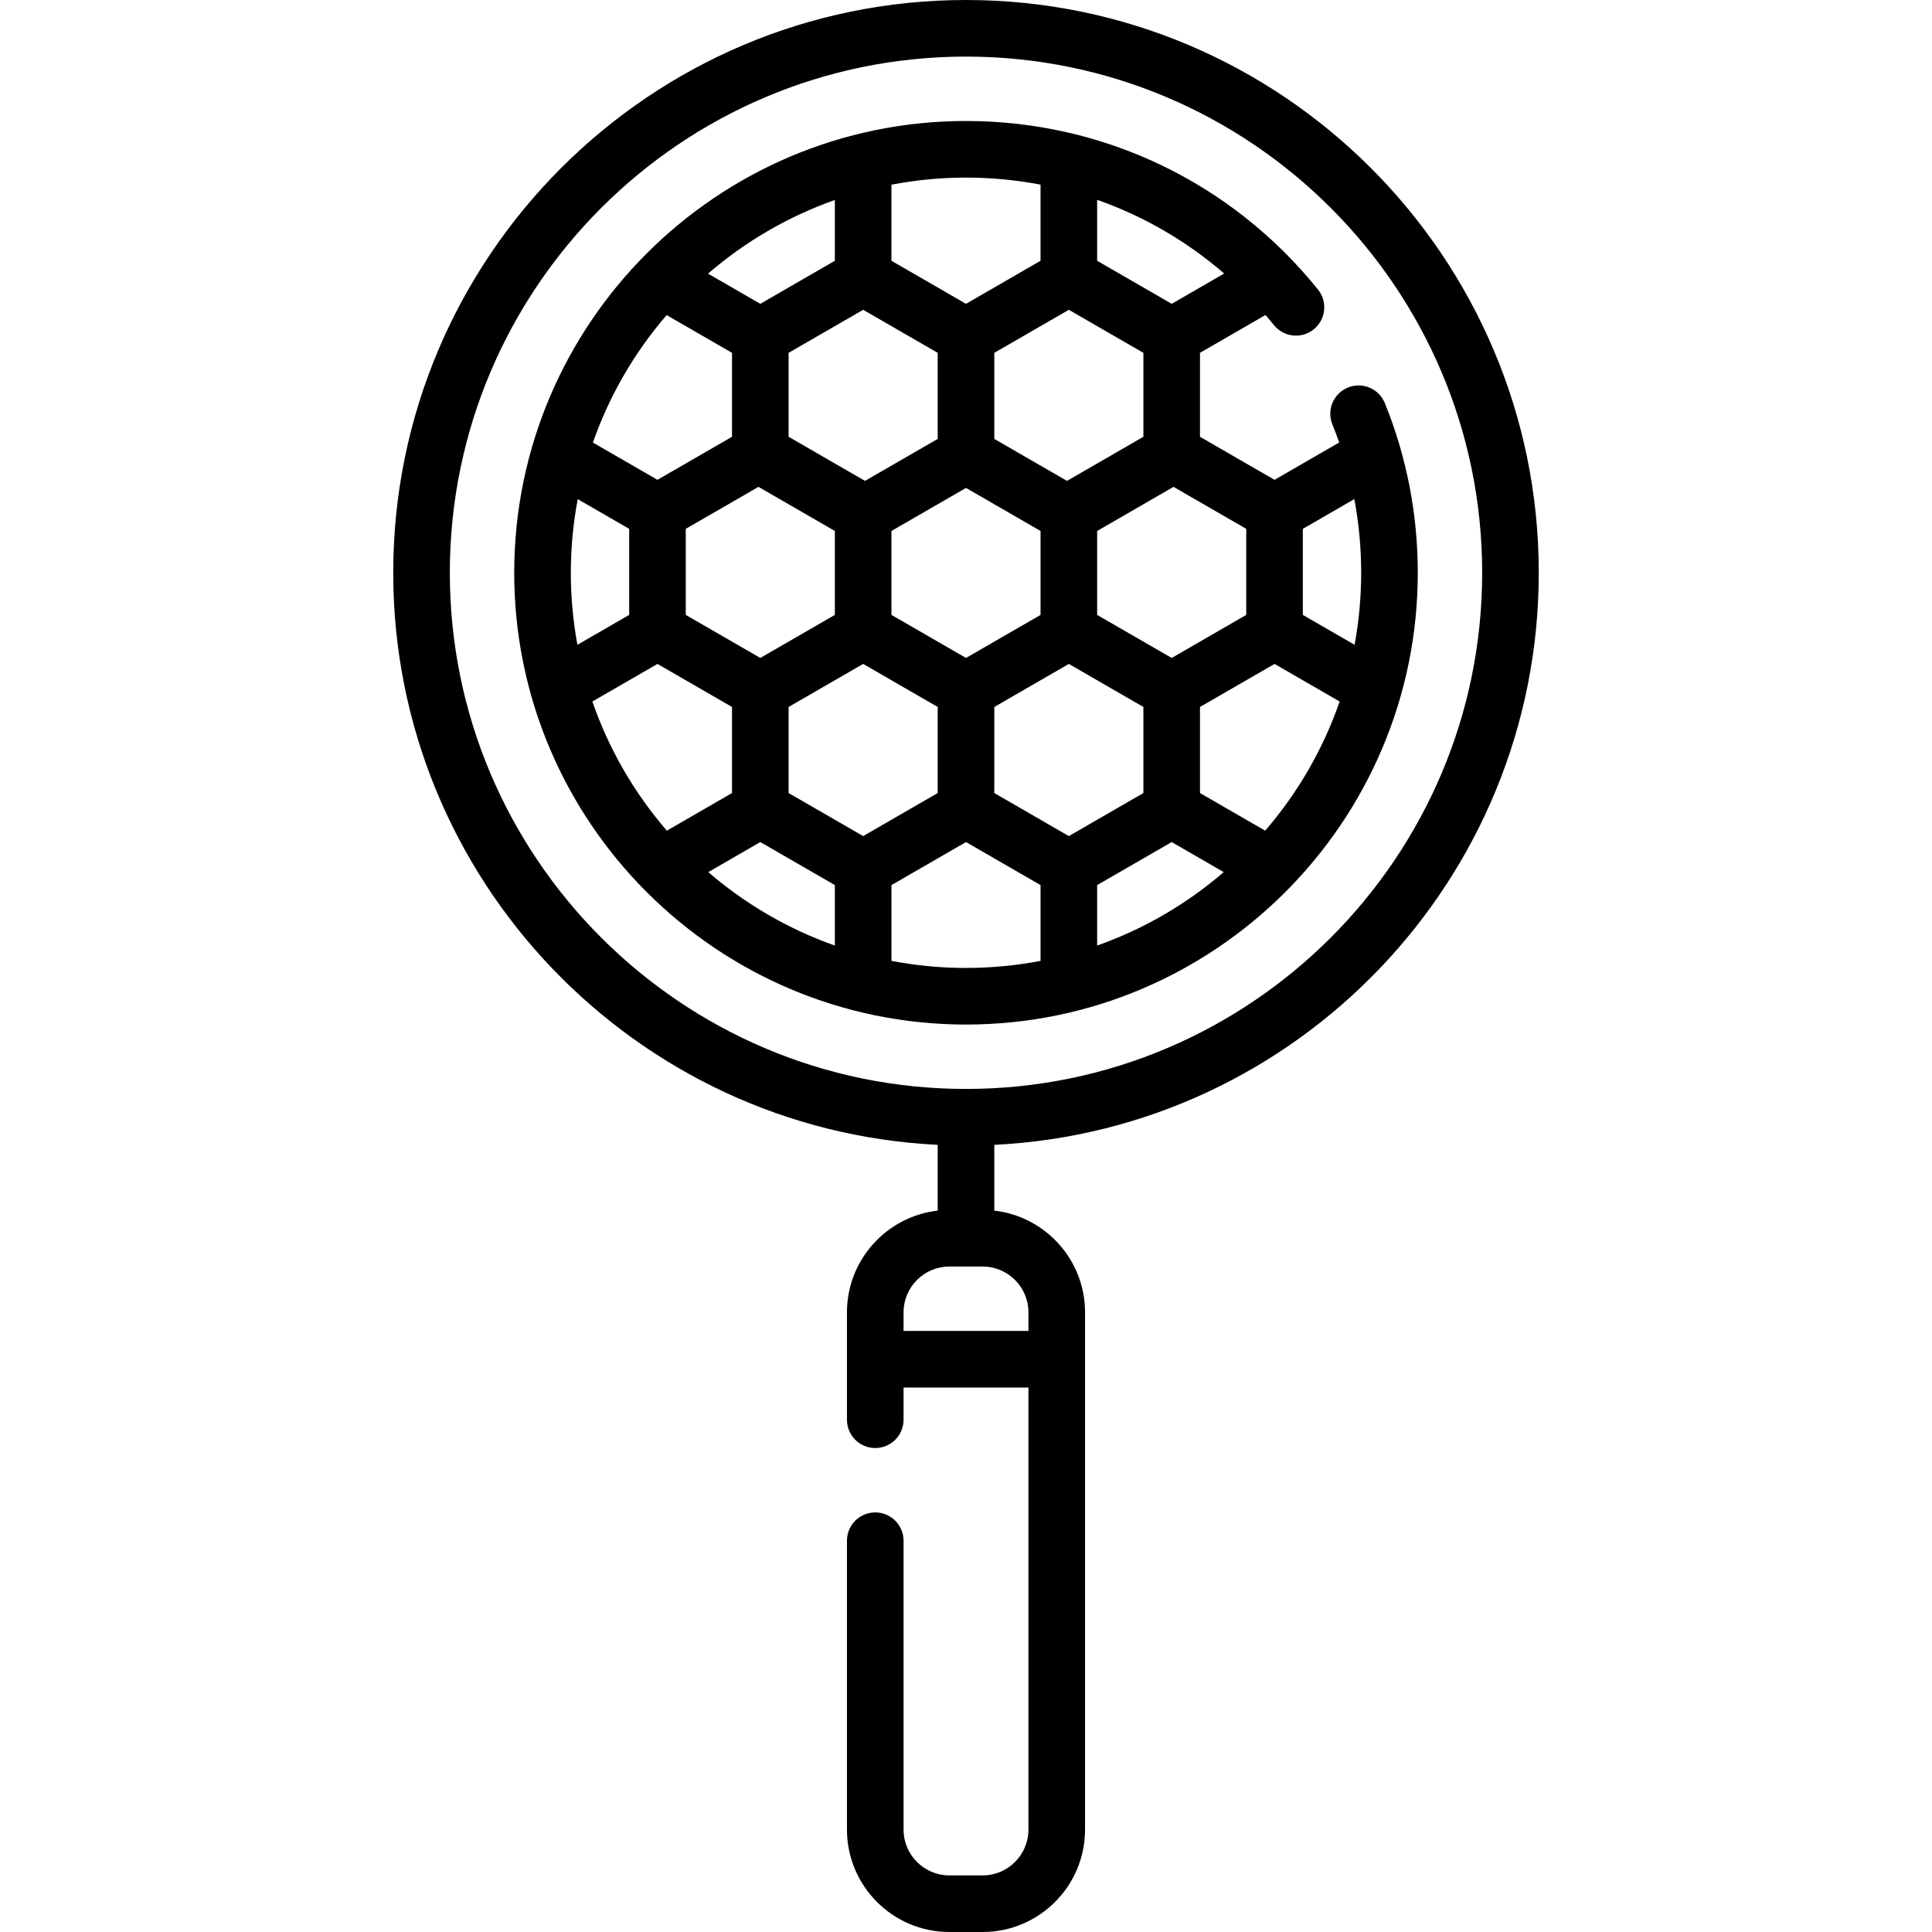
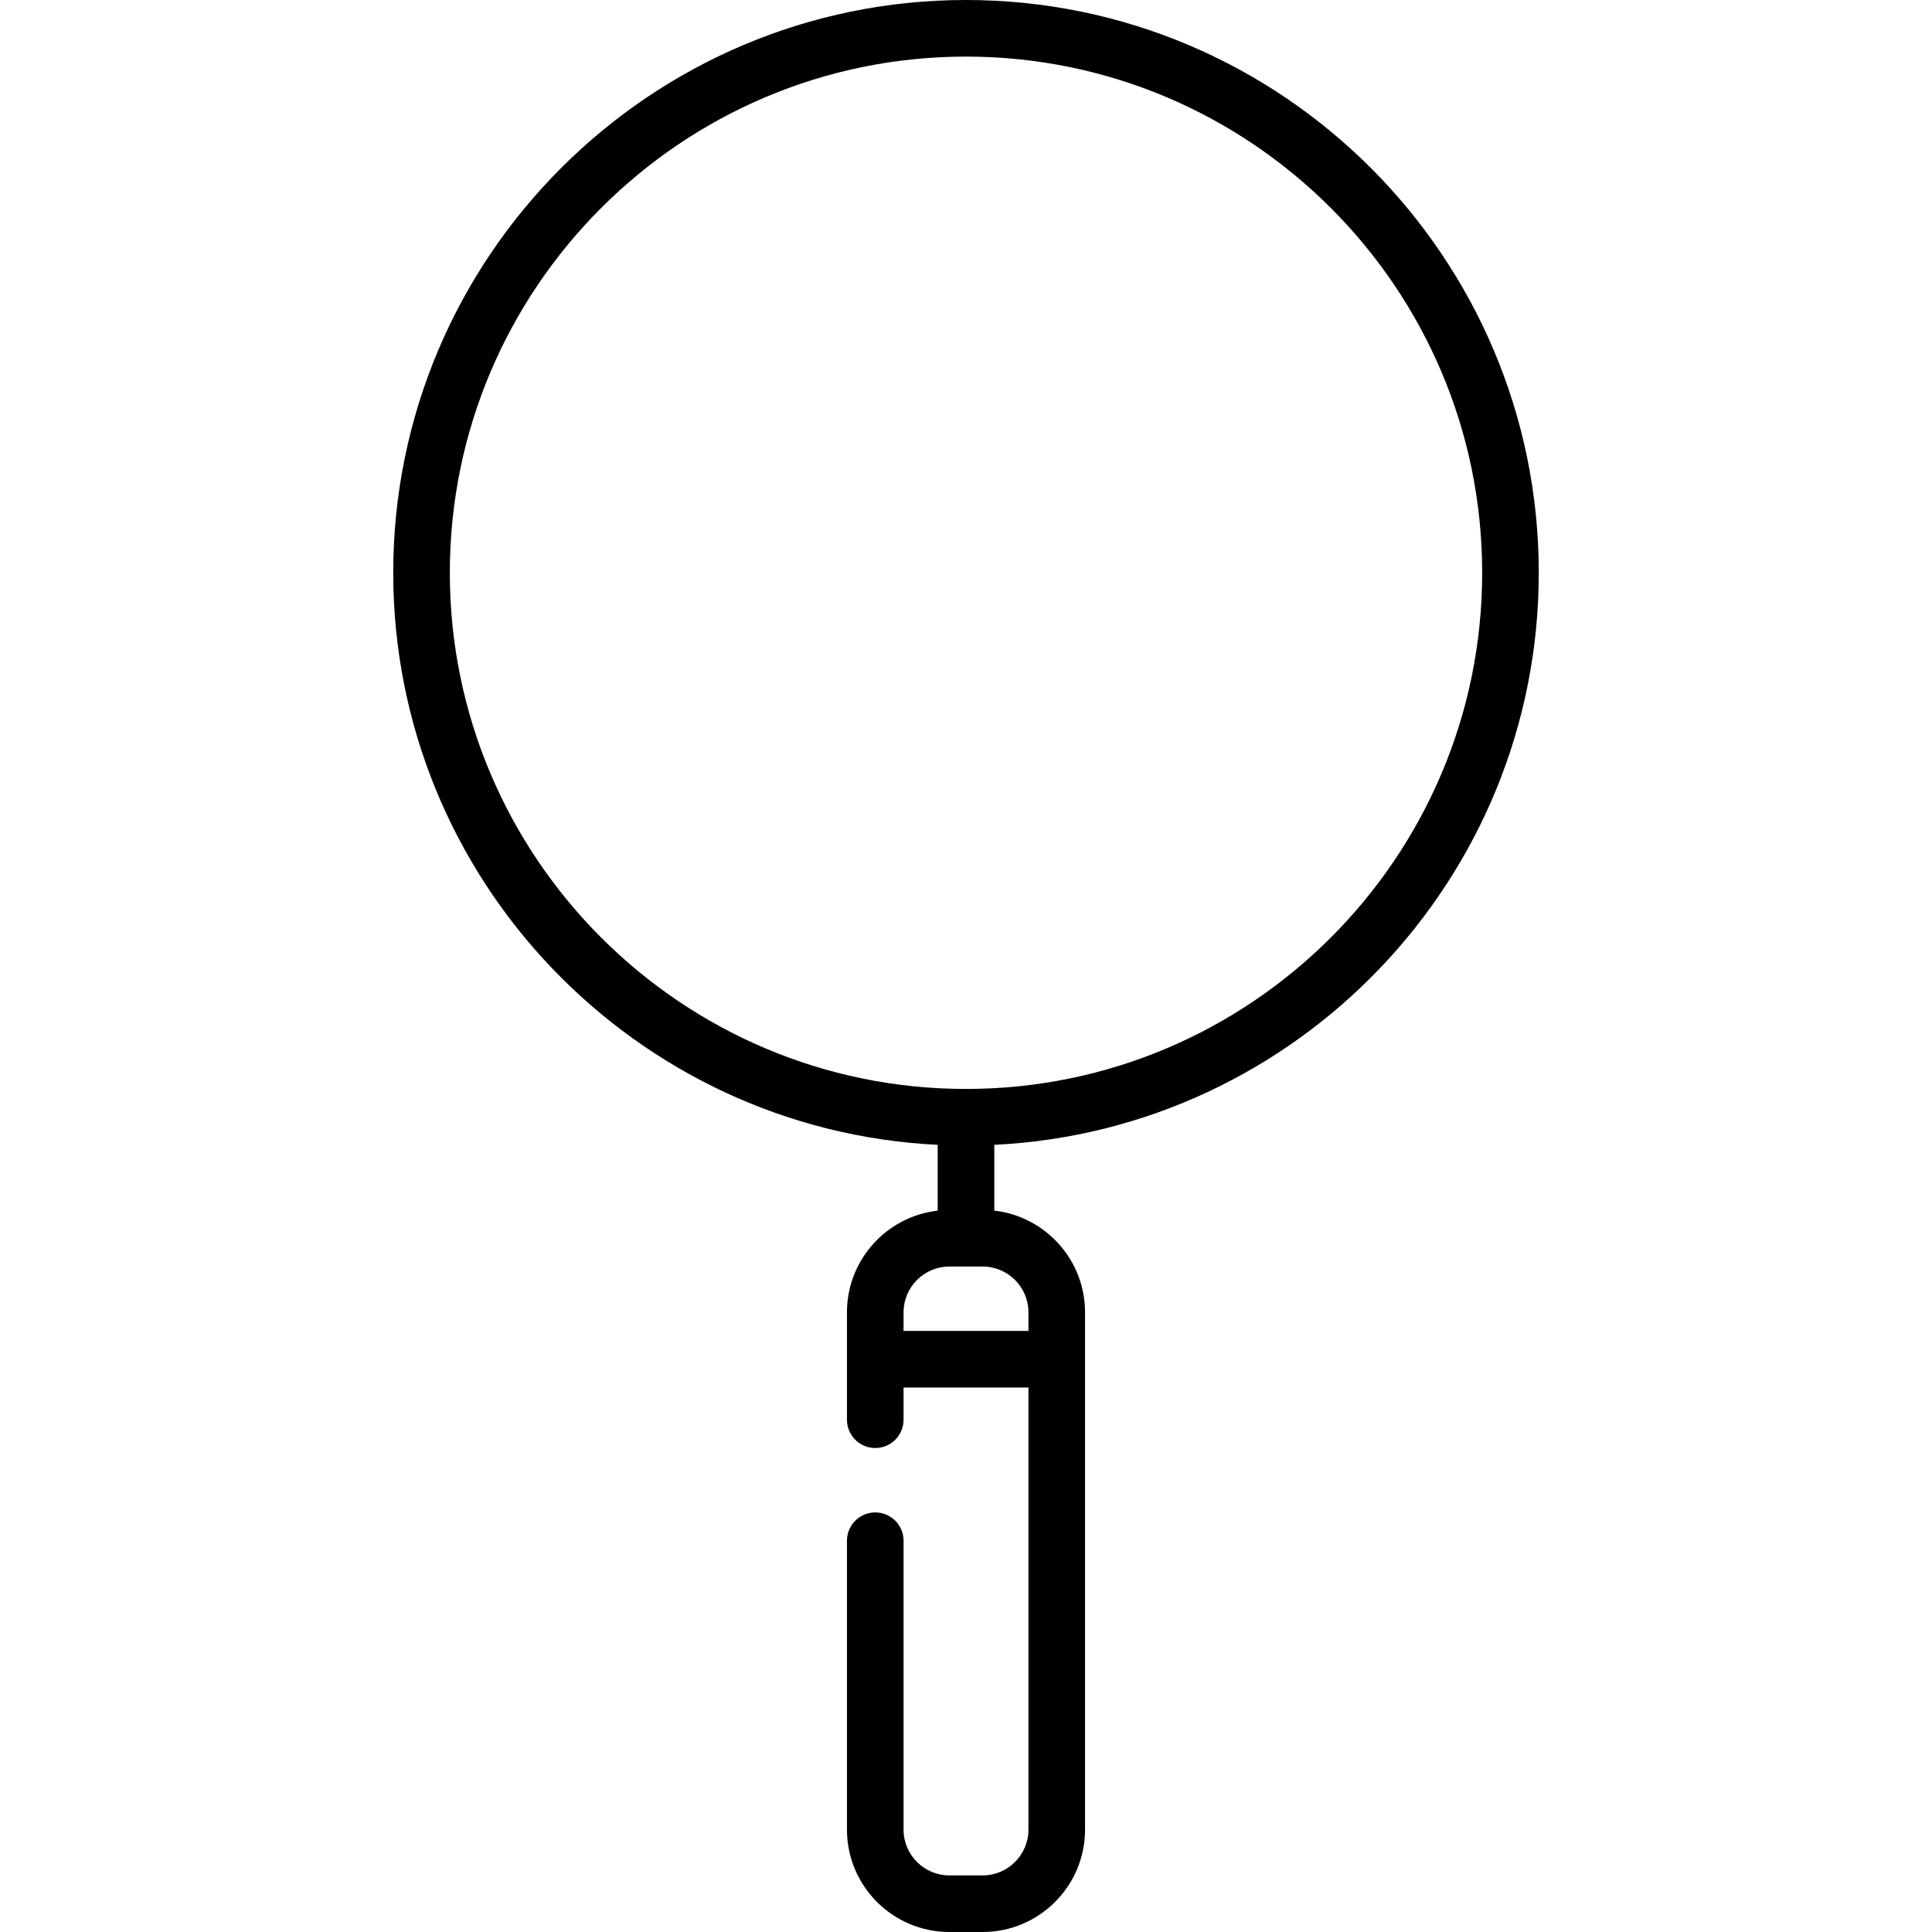
<svg xmlns="http://www.w3.org/2000/svg" id="Capa_1" height="512" viewBox="0 0 512 512" width="512">
  <g>
    <path d="m407.791 151.79c0-83.697-68.093-151.79-151.791-151.79s-151.791 68.093-151.791 151.79c0 81.183 64.063 147.681 144.291 151.604v17.432c-13.513 1.538-24.048 13.036-24.048 26.955v28.461c0 4.142 3.358 7.5 7.5 7.5s7.5-3.358 7.5-7.5v-8.532h33.097v117.155c0 6.691-5.444 12.135-12.135 12.135h-8.826c-6.691 0-12.135-5.444-12.135-12.135v-76.558c0-4.142-3.358-7.5-7.5-7.5s-7.5 3.358-7.5 7.5v76.558c0 14.962 12.173 27.135 27.135 27.135h8.826c14.962 0 27.135-12.173 27.135-27.135v-137.084c0-13.918-10.535-25.417-24.048-26.955v-17.432c80.226-3.923 144.29-70.421 144.29-151.604zm-288.582 0c0-75.426 61.364-136.79 136.791-136.79s136.791 61.364 136.791 136.79-61.364 136.791-136.791 136.791-136.791-61.364-136.791-136.791zm153.339 195.991v4.929h-33.097v-4.929c0-6.691 5.444-12.135 12.135-12.135h8.826c6.692-.001 12.136 5.443 12.136 12.135z" />
-     <path d="m375.726 151.79c0-15.546-2.938-30.673-8.731-44.961-1.556-3.839-5.929-5.688-9.769-4.132-3.838 1.556-5.688 5.93-4.132 9.769.644 1.587 1.246 3.187 1.808 4.797l-17.138 9.895-19.755-11.406v-22.247l17.365-10.026c.755.877 1.501 1.764 2.23 2.669 2.598 3.225 7.319 3.734 10.545 1.136s3.735-7.32 1.136-10.545c-22.867-28.391-56.868-44.675-93.285-44.675-66.017 0-119.726 53.709-119.726 119.726s53.709 119.726 119.726 119.726 119.726-53.709 119.726-119.726zm-139.481 102.849v-20.079l19.755-11.405 19.755 11.406v20.079c-6.4 1.227-13.002 1.877-19.755 1.877s-13.355-.651-19.755-1.878zm-79.26-68.731 17.25-9.959 19.755 11.406v22.811l-17.274 9.973c-8.595-9.958-15.348-21.547-19.731-34.231zm-5.711-34.118c0-6.667.634-13.188 1.831-19.513l13.63 7.87v22.811l-13.713 7.917c-1.144-6.19-1.748-12.568-1.748-19.085zm25.392-68.288 17.325 10.003v22.246l-19.755 11.406-17.111-9.879c4.377-12.505 11.059-23.935 19.541-33.776zm158.618 136.636-17.274-9.973v-22.811l19.755-11.406 17.25 9.959c-4.383 12.685-11.136 24.274-19.731 34.231zm-79.284-90.832 19.755 11.406v22.246l-19.755 11.406-19.755-11.406v-22.246zm-74.265 33.652v-22.811l19.266-11.123 20.244 11.688v22.246l-19.755 11.406zm47.01 58.612-19.755-11.406v-22.811l19.755-11.406 19.755 11.406v22.811zm34.755-11.405v-22.811l19.755-11.406 19.755 11.406v22.811l-19.755 11.406zm27.255 24.395 19.755-11.406 13.789 7.961c-9.779 8.431-21.129 15.084-33.543 19.464v-16.019zm39.51-94.413v22.811l-19.755 11.406-19.755-11.406v-22.246l20.244-11.688zm-19.755-59.632-19.755-11.405v-16.152c12.297 4.313 23.704 10.918 33.657 19.53zm-27.255 1.585 19.755 11.406v22.246l-20.244 11.688-19.266-11.124v-22.811zm-34.755 11.405v22.811l-19.266 11.123-20.244-11.688v-22.246l19.755-11.405zm-27.255-24.396-19.755 11.406-13.851-7.997c9.793-8.457 21.166-15.128 33.606-19.518zm-19.755 154.046 19.755 11.406v16.02c-12.414-4.38-23.765-11.033-33.543-19.464zm159.236-71.365c0 6.517-.604 12.894-1.748 19.085l-13.713-7.917v-22.811l13.646-7.878c1.203 6.391 1.815 12.911 1.815 19.521zm-84.971-102.86v20.179l-19.755 11.406-19.755-11.406v-20.168c6.4-1.227 13.002-1.877 19.755-1.877 6.703 0 13.31.639 19.755 1.866z" />
  </g>
</svg>